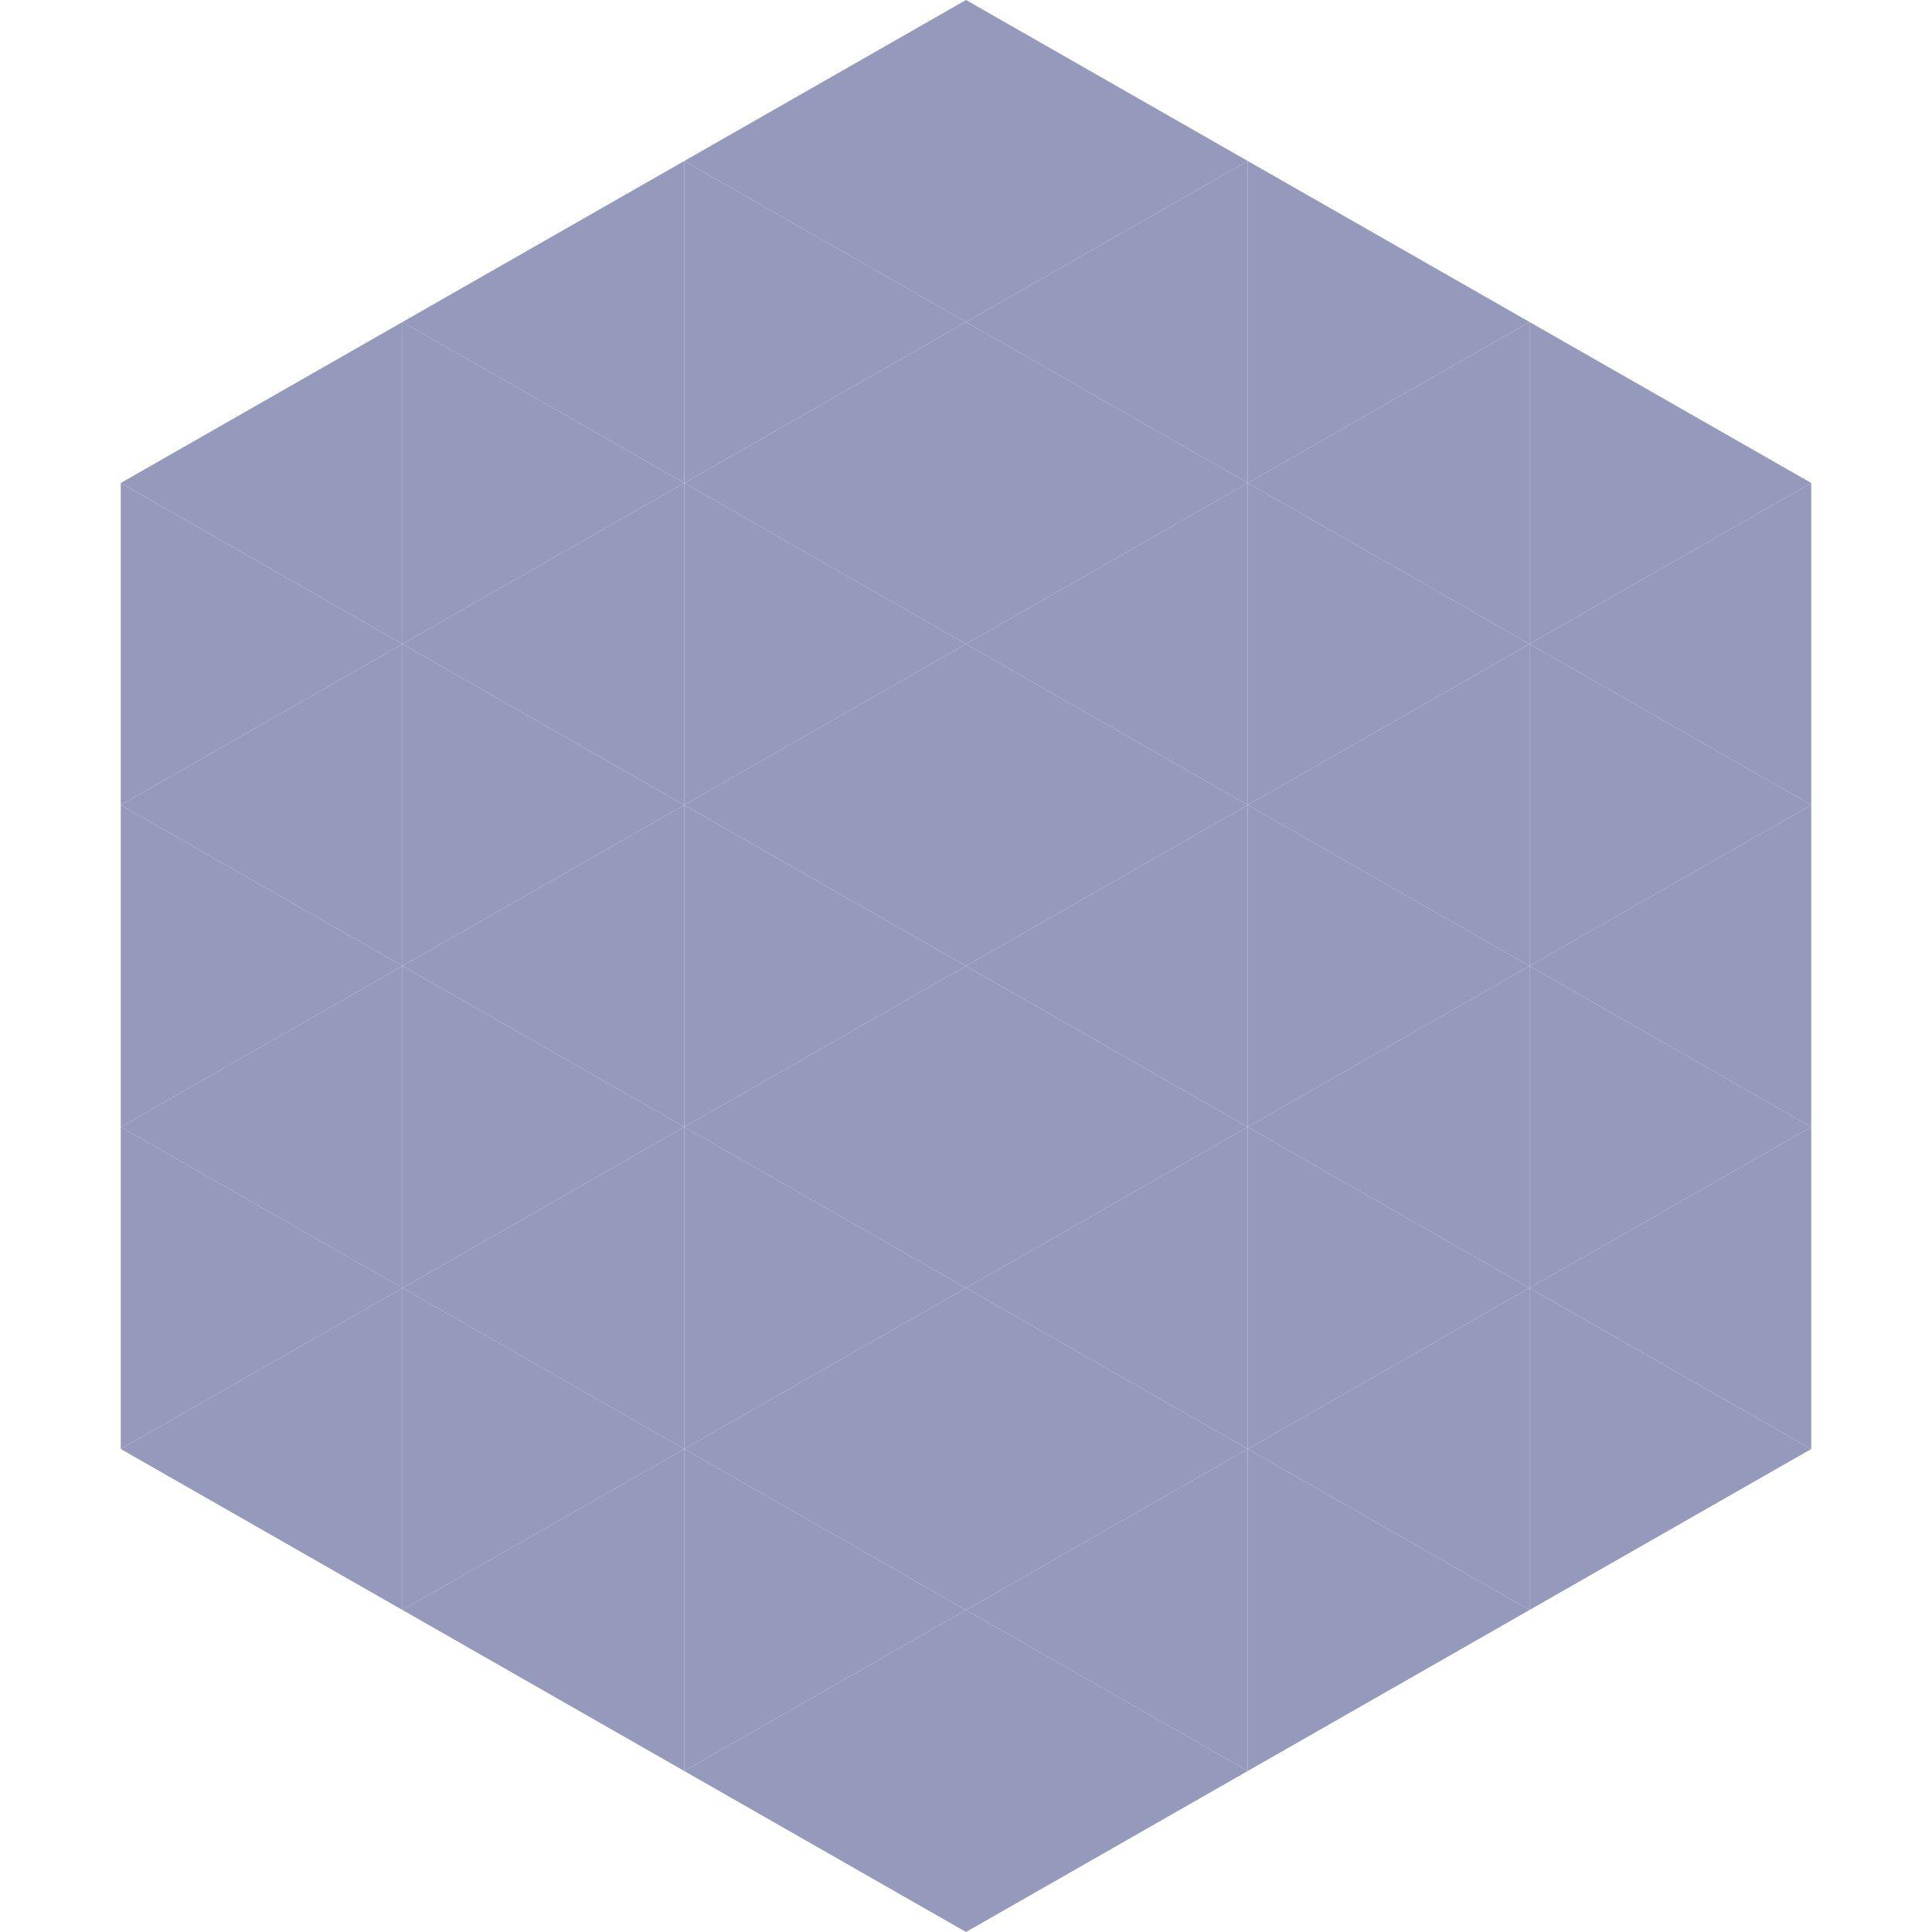
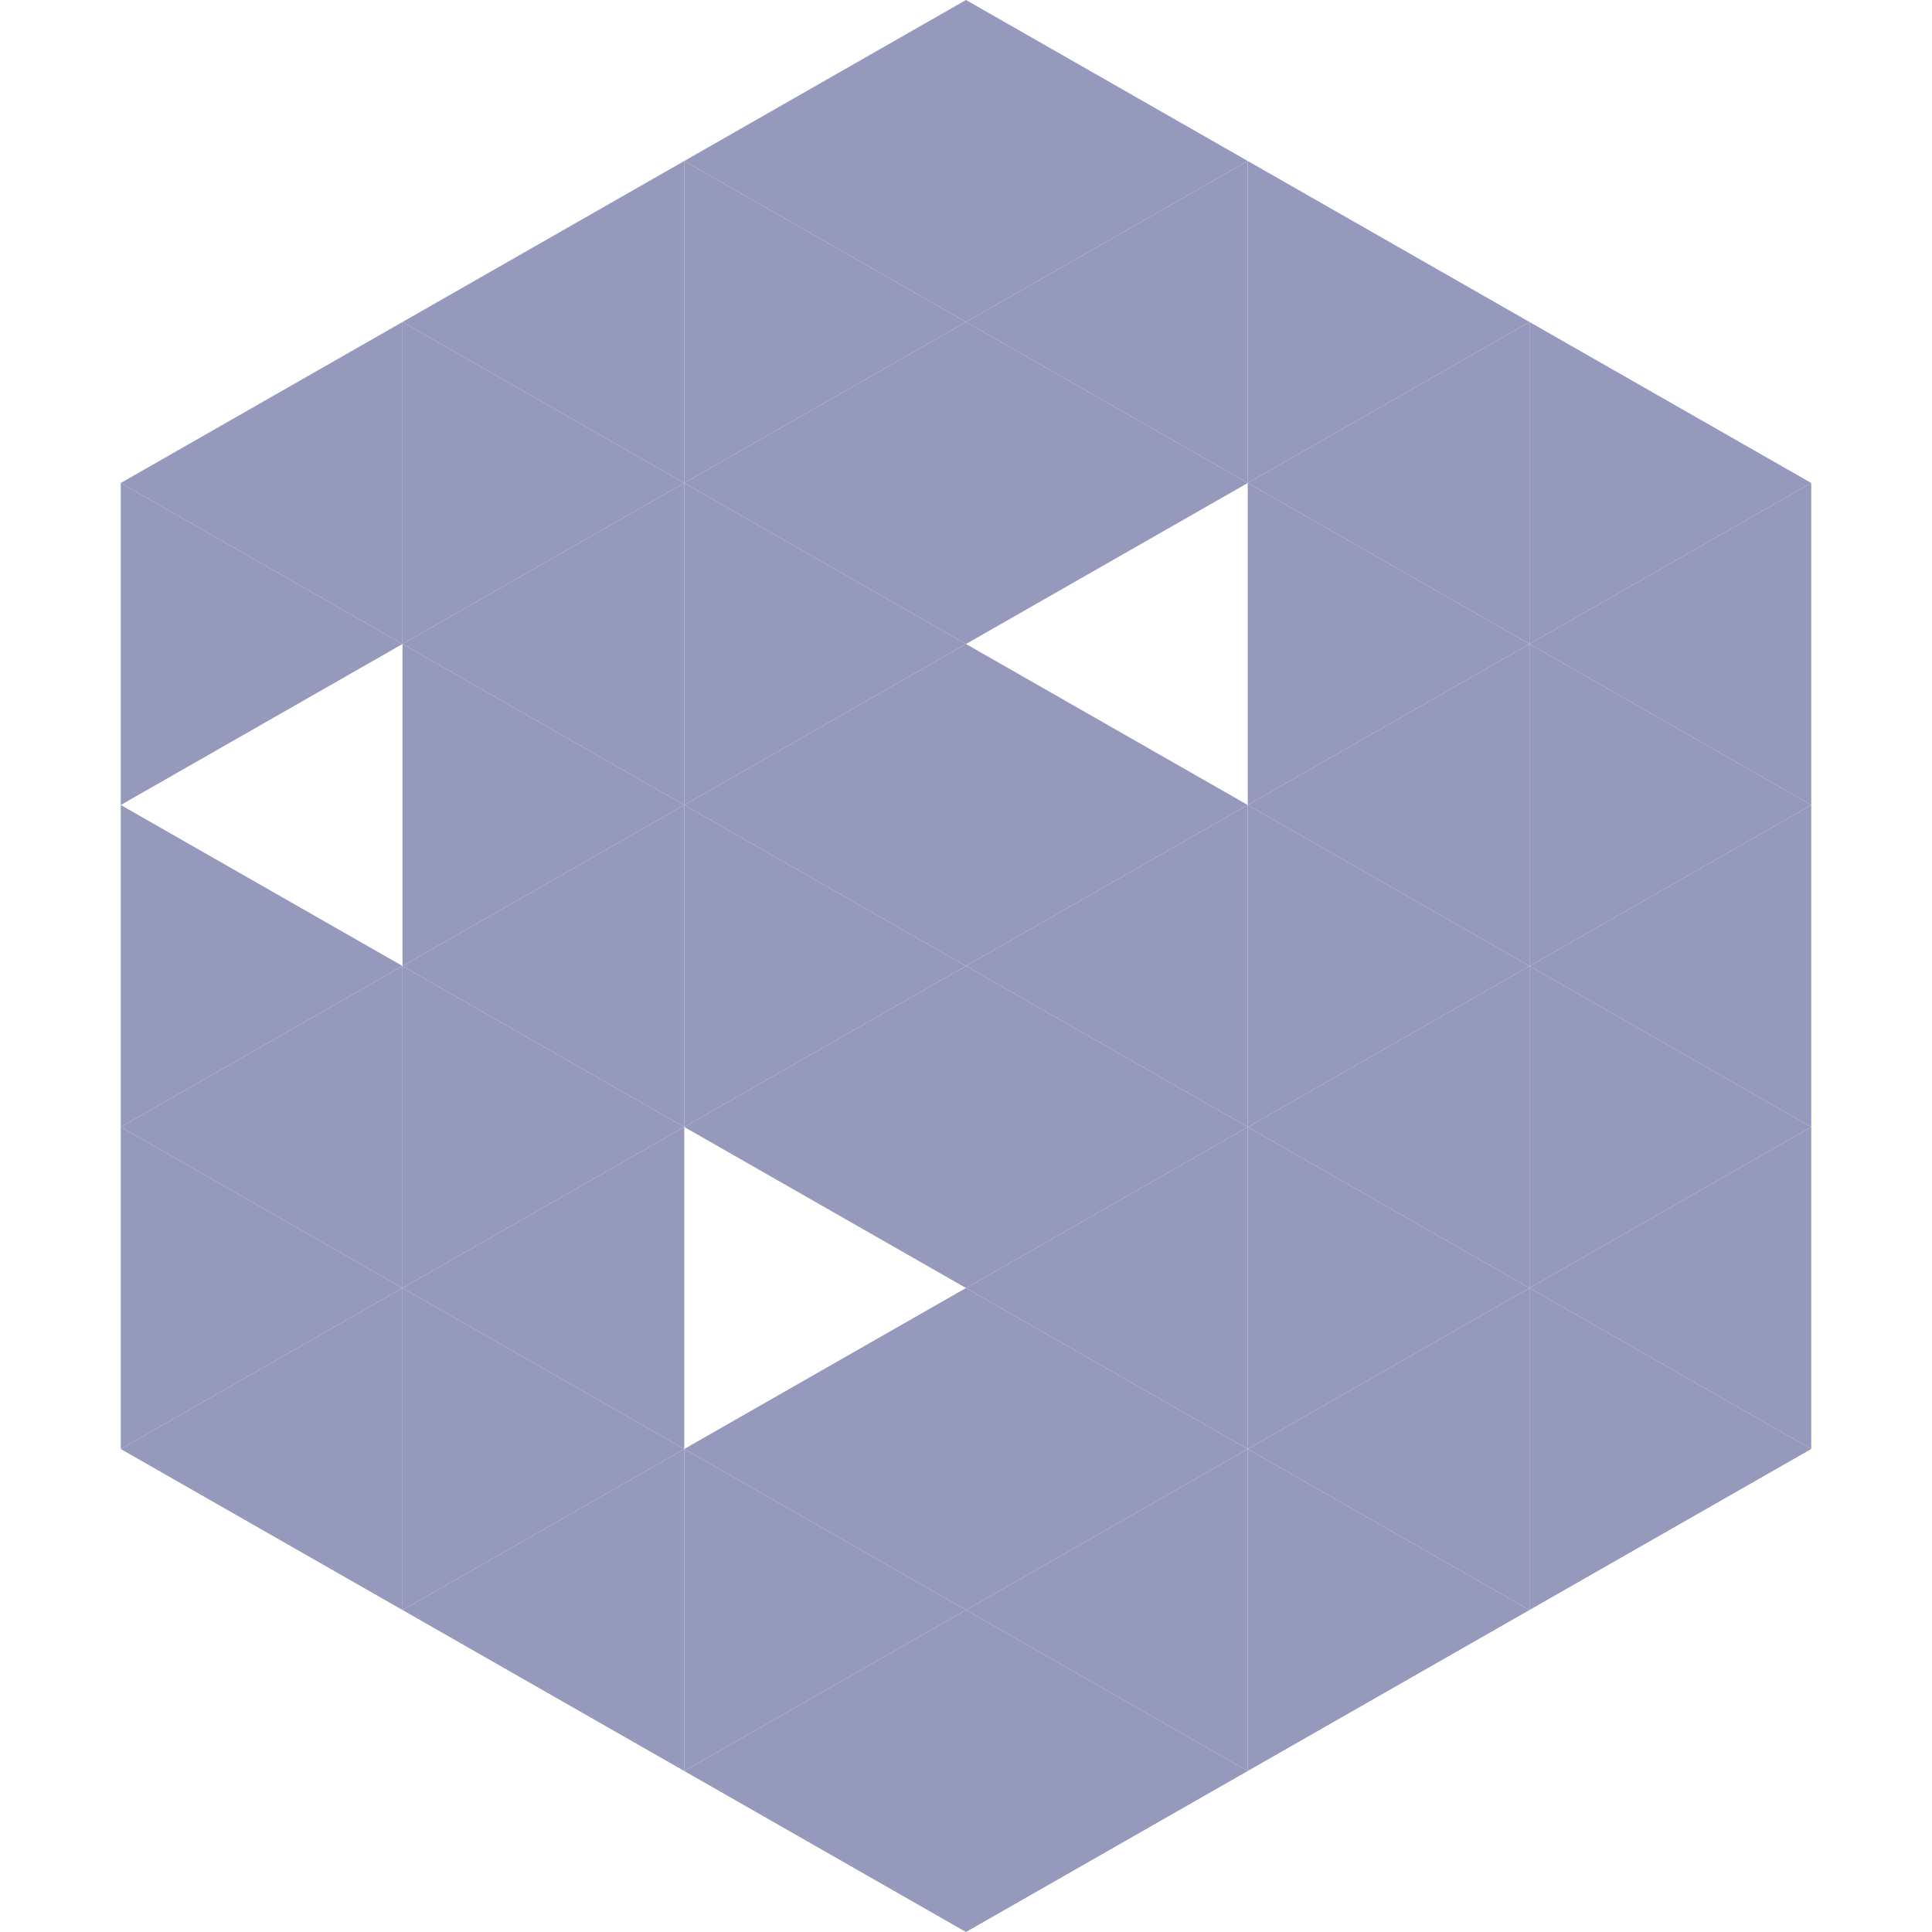
<svg xmlns="http://www.w3.org/2000/svg" width="240" height="240">
  <polygon points="50,40 15,60 50,80" style="fill:rgb(149,153,188)" />
  <polygon points="190,40 225,60 190,80" style="fill:rgb(149,153,188)" />
  <polygon points="15,60 50,80 15,100" style="fill:rgb(149,153,188)" />
  <polygon points="225,60 190,80 225,100" style="fill:rgb(149,153,188)" />
-   <polygon points="50,80 15,100 50,120" style="fill:rgb(149,153,188)" />
  <polygon points="190,80 225,100 190,120" style="fill:rgb(149,153,188)" />
  <polygon points="15,100 50,120 15,140" style="fill:rgb(149,153,188)" />
  <polygon points="225,100 190,120 225,140" style="fill:rgb(149,153,188)" />
  <polygon points="50,120 15,140 50,160" style="fill:rgb(149,153,188)" />
  <polygon points="190,120 225,140 190,160" style="fill:rgb(149,153,188)" />
  <polygon points="15,140 50,160 15,180" style="fill:rgb(149,153,188)" />
  <polygon points="225,140 190,160 225,180" style="fill:rgb(149,153,188)" />
  <polygon points="50,160 15,180 50,200" style="fill:rgb(149,153,188)" />
  <polygon points="190,160 225,180 190,200" style="fill:rgb(149,153,188)" />
  <polygon points="15,180 50,200 15,220" style="fill:rgb(255,255,255); fill-opacity:0" />
  <polygon points="225,180 190,200 225,220" style="fill:rgb(255,255,255); fill-opacity:0" />
  <polygon points="50,0 85,20 50,40" style="fill:rgb(255,255,255); fill-opacity:0" />
  <polygon points="190,0 155,20 190,40" style="fill:rgb(255,255,255); fill-opacity:0" />
  <polygon points="85,20 50,40 85,60" style="fill:rgb(149,153,188)" />
  <polygon points="155,20 190,40 155,60" style="fill:rgb(149,153,188)" />
  <polygon points="50,40 85,60 50,80" style="fill:rgb(149,153,188)" />
  <polygon points="190,40 155,60 190,80" style="fill:rgb(149,153,188)" />
  <polygon points="85,60 50,80 85,100" style="fill:rgb(149,153,188)" />
  <polygon points="155,60 190,80 155,100" style="fill:rgb(149,153,188)" />
  <polygon points="50,80 85,100 50,120" style="fill:rgb(149,153,188)" />
  <polygon points="190,80 155,100 190,120" style="fill:rgb(149,153,188)" />
  <polygon points="85,100 50,120 85,140" style="fill:rgb(149,153,188)" />
  <polygon points="155,100 190,120 155,140" style="fill:rgb(149,153,188)" />
  <polygon points="50,120 85,140 50,160" style="fill:rgb(149,153,188)" />
  <polygon points="190,120 155,140 190,160" style="fill:rgb(149,153,188)" />
  <polygon points="85,140 50,160 85,180" style="fill:rgb(149,153,188)" />
  <polygon points="155,140 190,160 155,180" style="fill:rgb(149,153,188)" />
  <polygon points="50,160 85,180 50,200" style="fill:rgb(149,153,188)" />
  <polygon points="190,160 155,180 190,200" style="fill:rgb(149,153,188)" />
  <polygon points="85,180 50,200 85,220" style="fill:rgb(149,153,188)" />
  <polygon points="155,180 190,200 155,220" style="fill:rgb(149,153,188)" />
  <polygon points="120,0 85,20 120,40" style="fill:rgb(149,153,188)" />
  <polygon points="120,0 155,20 120,40" style="fill:rgb(149,153,188)" />
  <polygon points="85,20 120,40 85,60" style="fill:rgb(149,153,188)" />
  <polygon points="155,20 120,40 155,60" style="fill:rgb(149,153,188)" />
  <polygon points="120,40 85,60 120,80" style="fill:rgb(149,153,188)" />
  <polygon points="120,40 155,60 120,80" style="fill:rgb(149,153,188)" />
  <polygon points="85,60 120,80 85,100" style="fill:rgb(149,153,188)" />
-   <polygon points="155,60 120,80 155,100" style="fill:rgb(149,153,188)" />
  <polygon points="120,80 85,100 120,120" style="fill:rgb(149,153,188)" />
  <polygon points="120,80 155,100 120,120" style="fill:rgb(149,153,188)" />
  <polygon points="85,100 120,120 85,140" style="fill:rgb(149,153,188)" />
  <polygon points="155,100 120,120 155,140" style="fill:rgb(149,153,188)" />
  <polygon points="120,120 85,140 120,160" style="fill:rgb(149,153,188)" />
  <polygon points="120,120 155,140 120,160" style="fill:rgb(149,153,188)" />
-   <polygon points="85,140 120,160 85,180" style="fill:rgb(149,153,188)" />
  <polygon points="155,140 120,160 155,180" style="fill:rgb(149,153,188)" />
  <polygon points="120,160 85,180 120,200" style="fill:rgb(149,153,188)" />
  <polygon points="120,160 155,180 120,200" style="fill:rgb(149,153,188)" />
  <polygon points="85,180 120,200 85,220" style="fill:rgb(149,153,188)" />
  <polygon points="155,180 120,200 155,220" style="fill:rgb(149,153,188)" />
  <polygon points="120,200 85,220 120,240" style="fill:rgb(149,153,188)" />
  <polygon points="120,200 155,220 120,240" style="fill:rgb(149,153,188)" />
  <polygon points="85,220 120,240 85,260" style="fill:rgb(255,255,255); fill-opacity:0" />
  <polygon points="155,220 120,240 155,260" style="fill:rgb(255,255,255); fill-opacity:0" />
</svg>